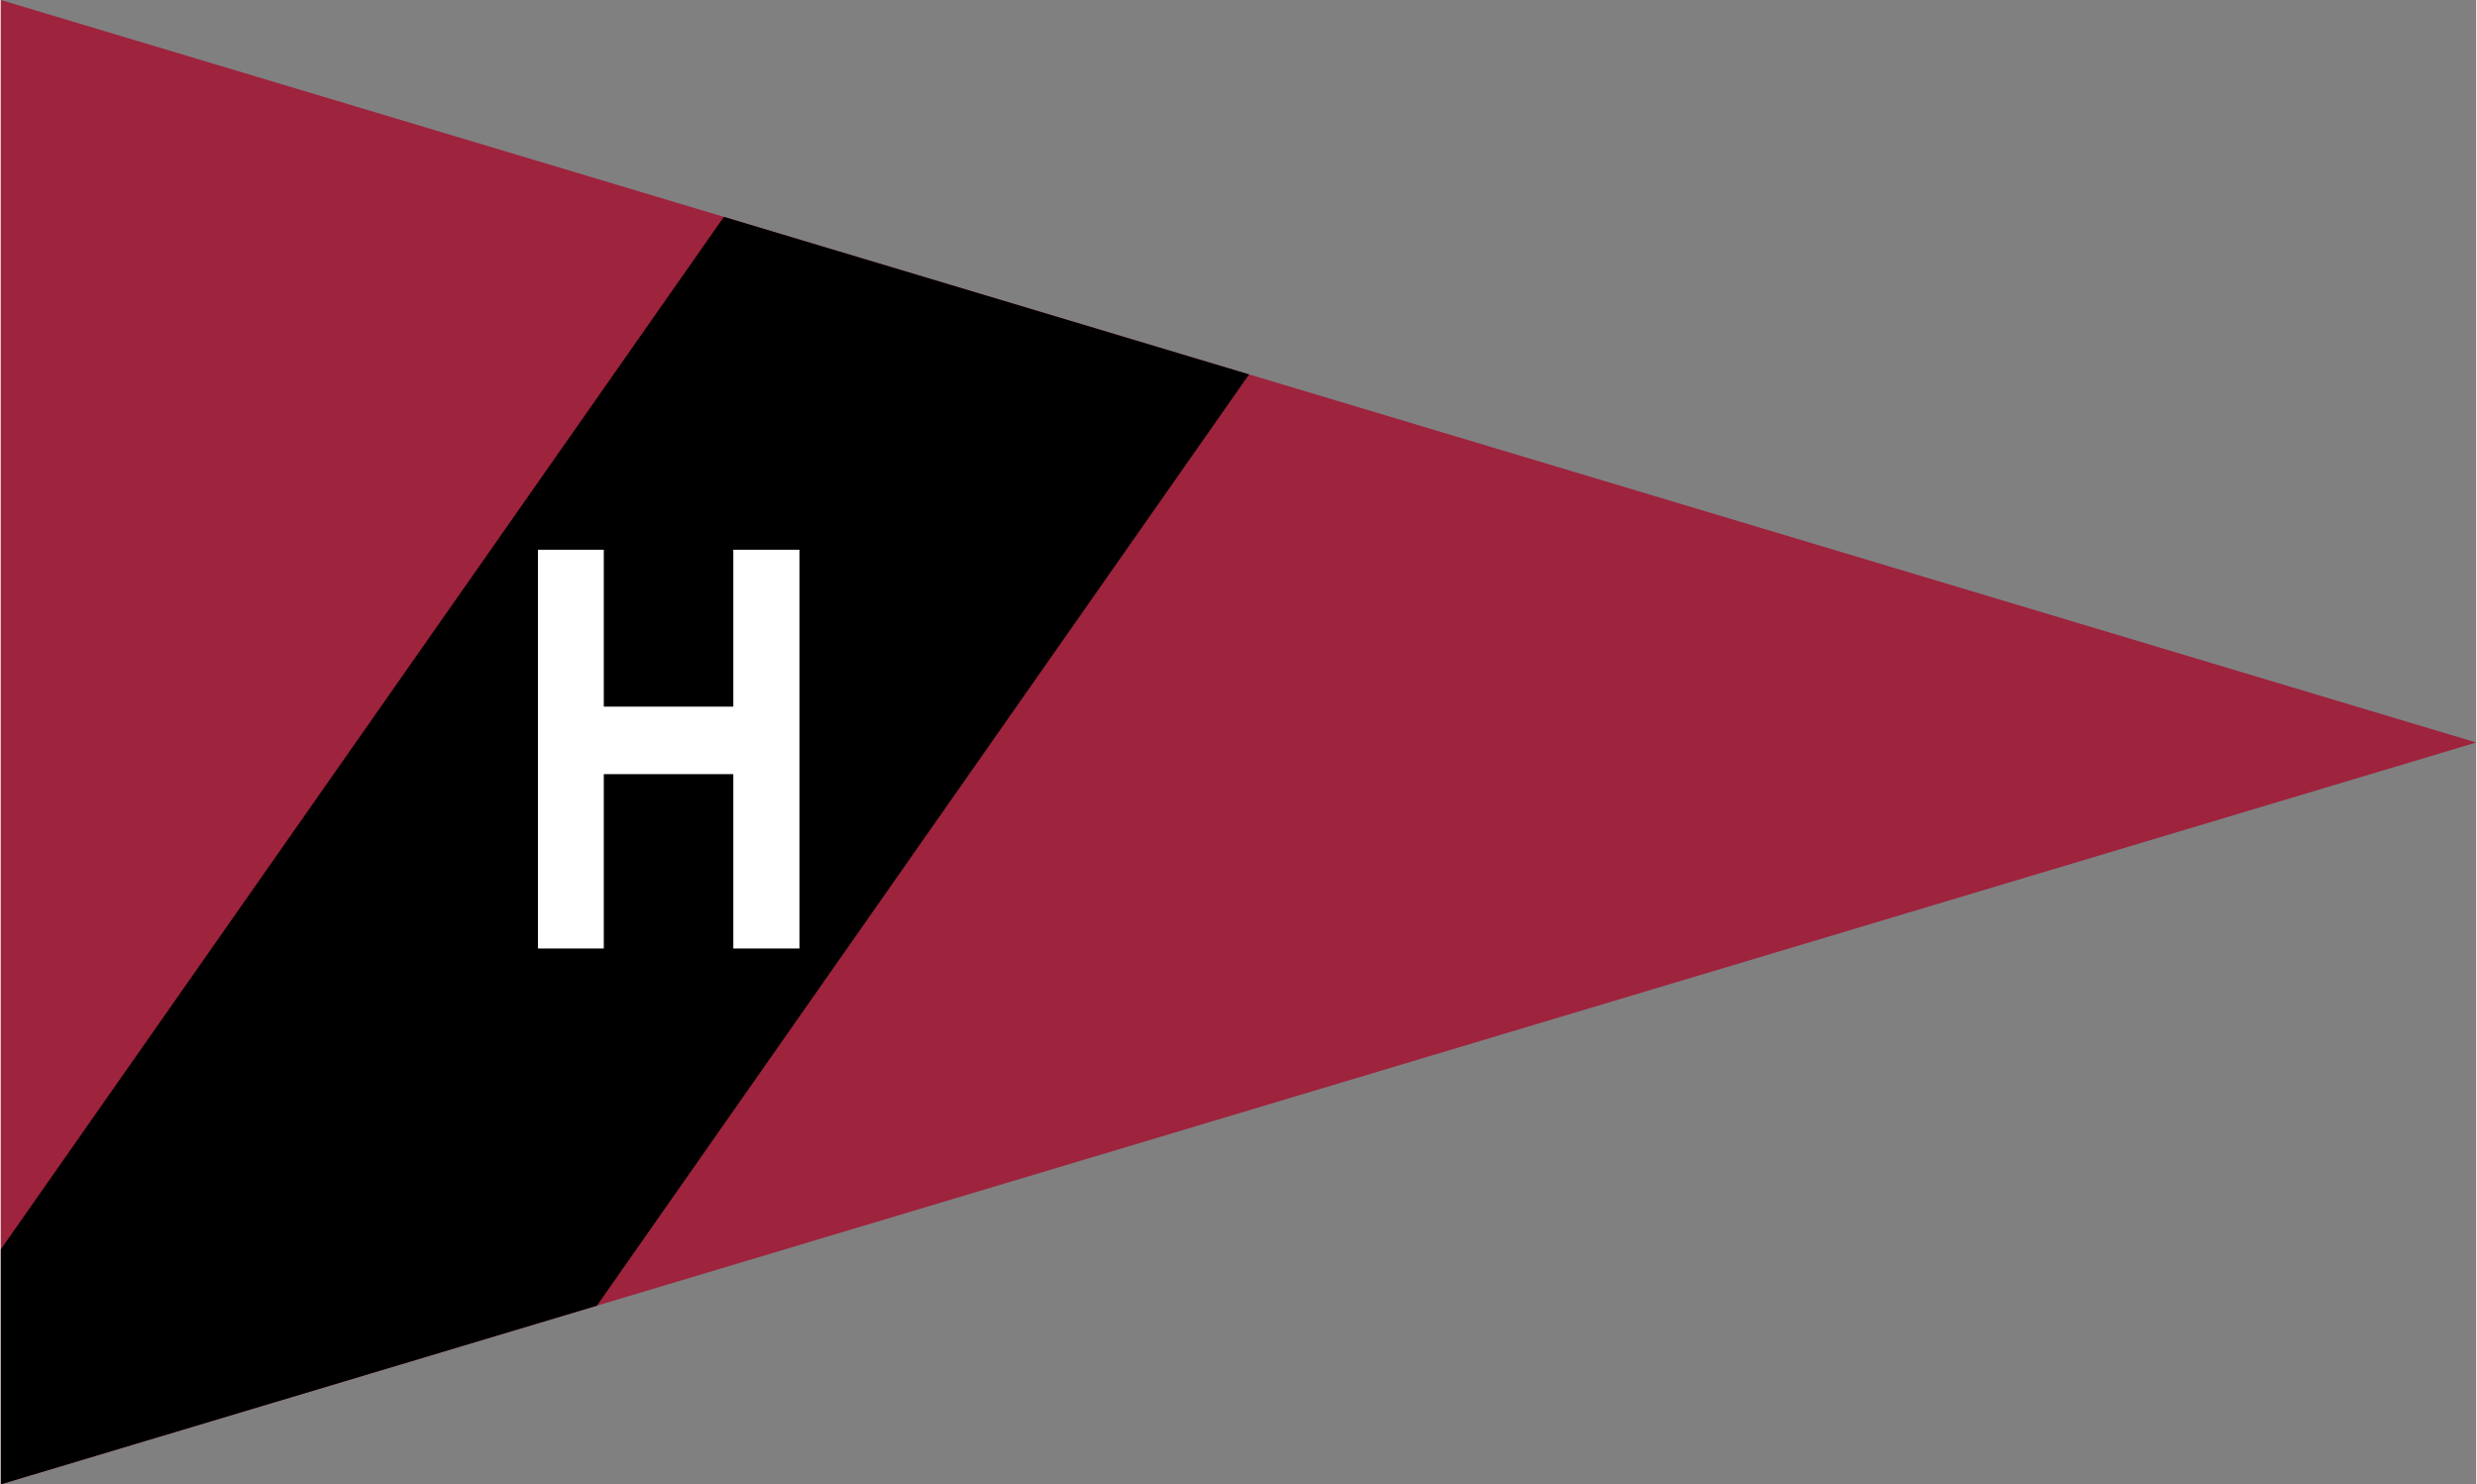
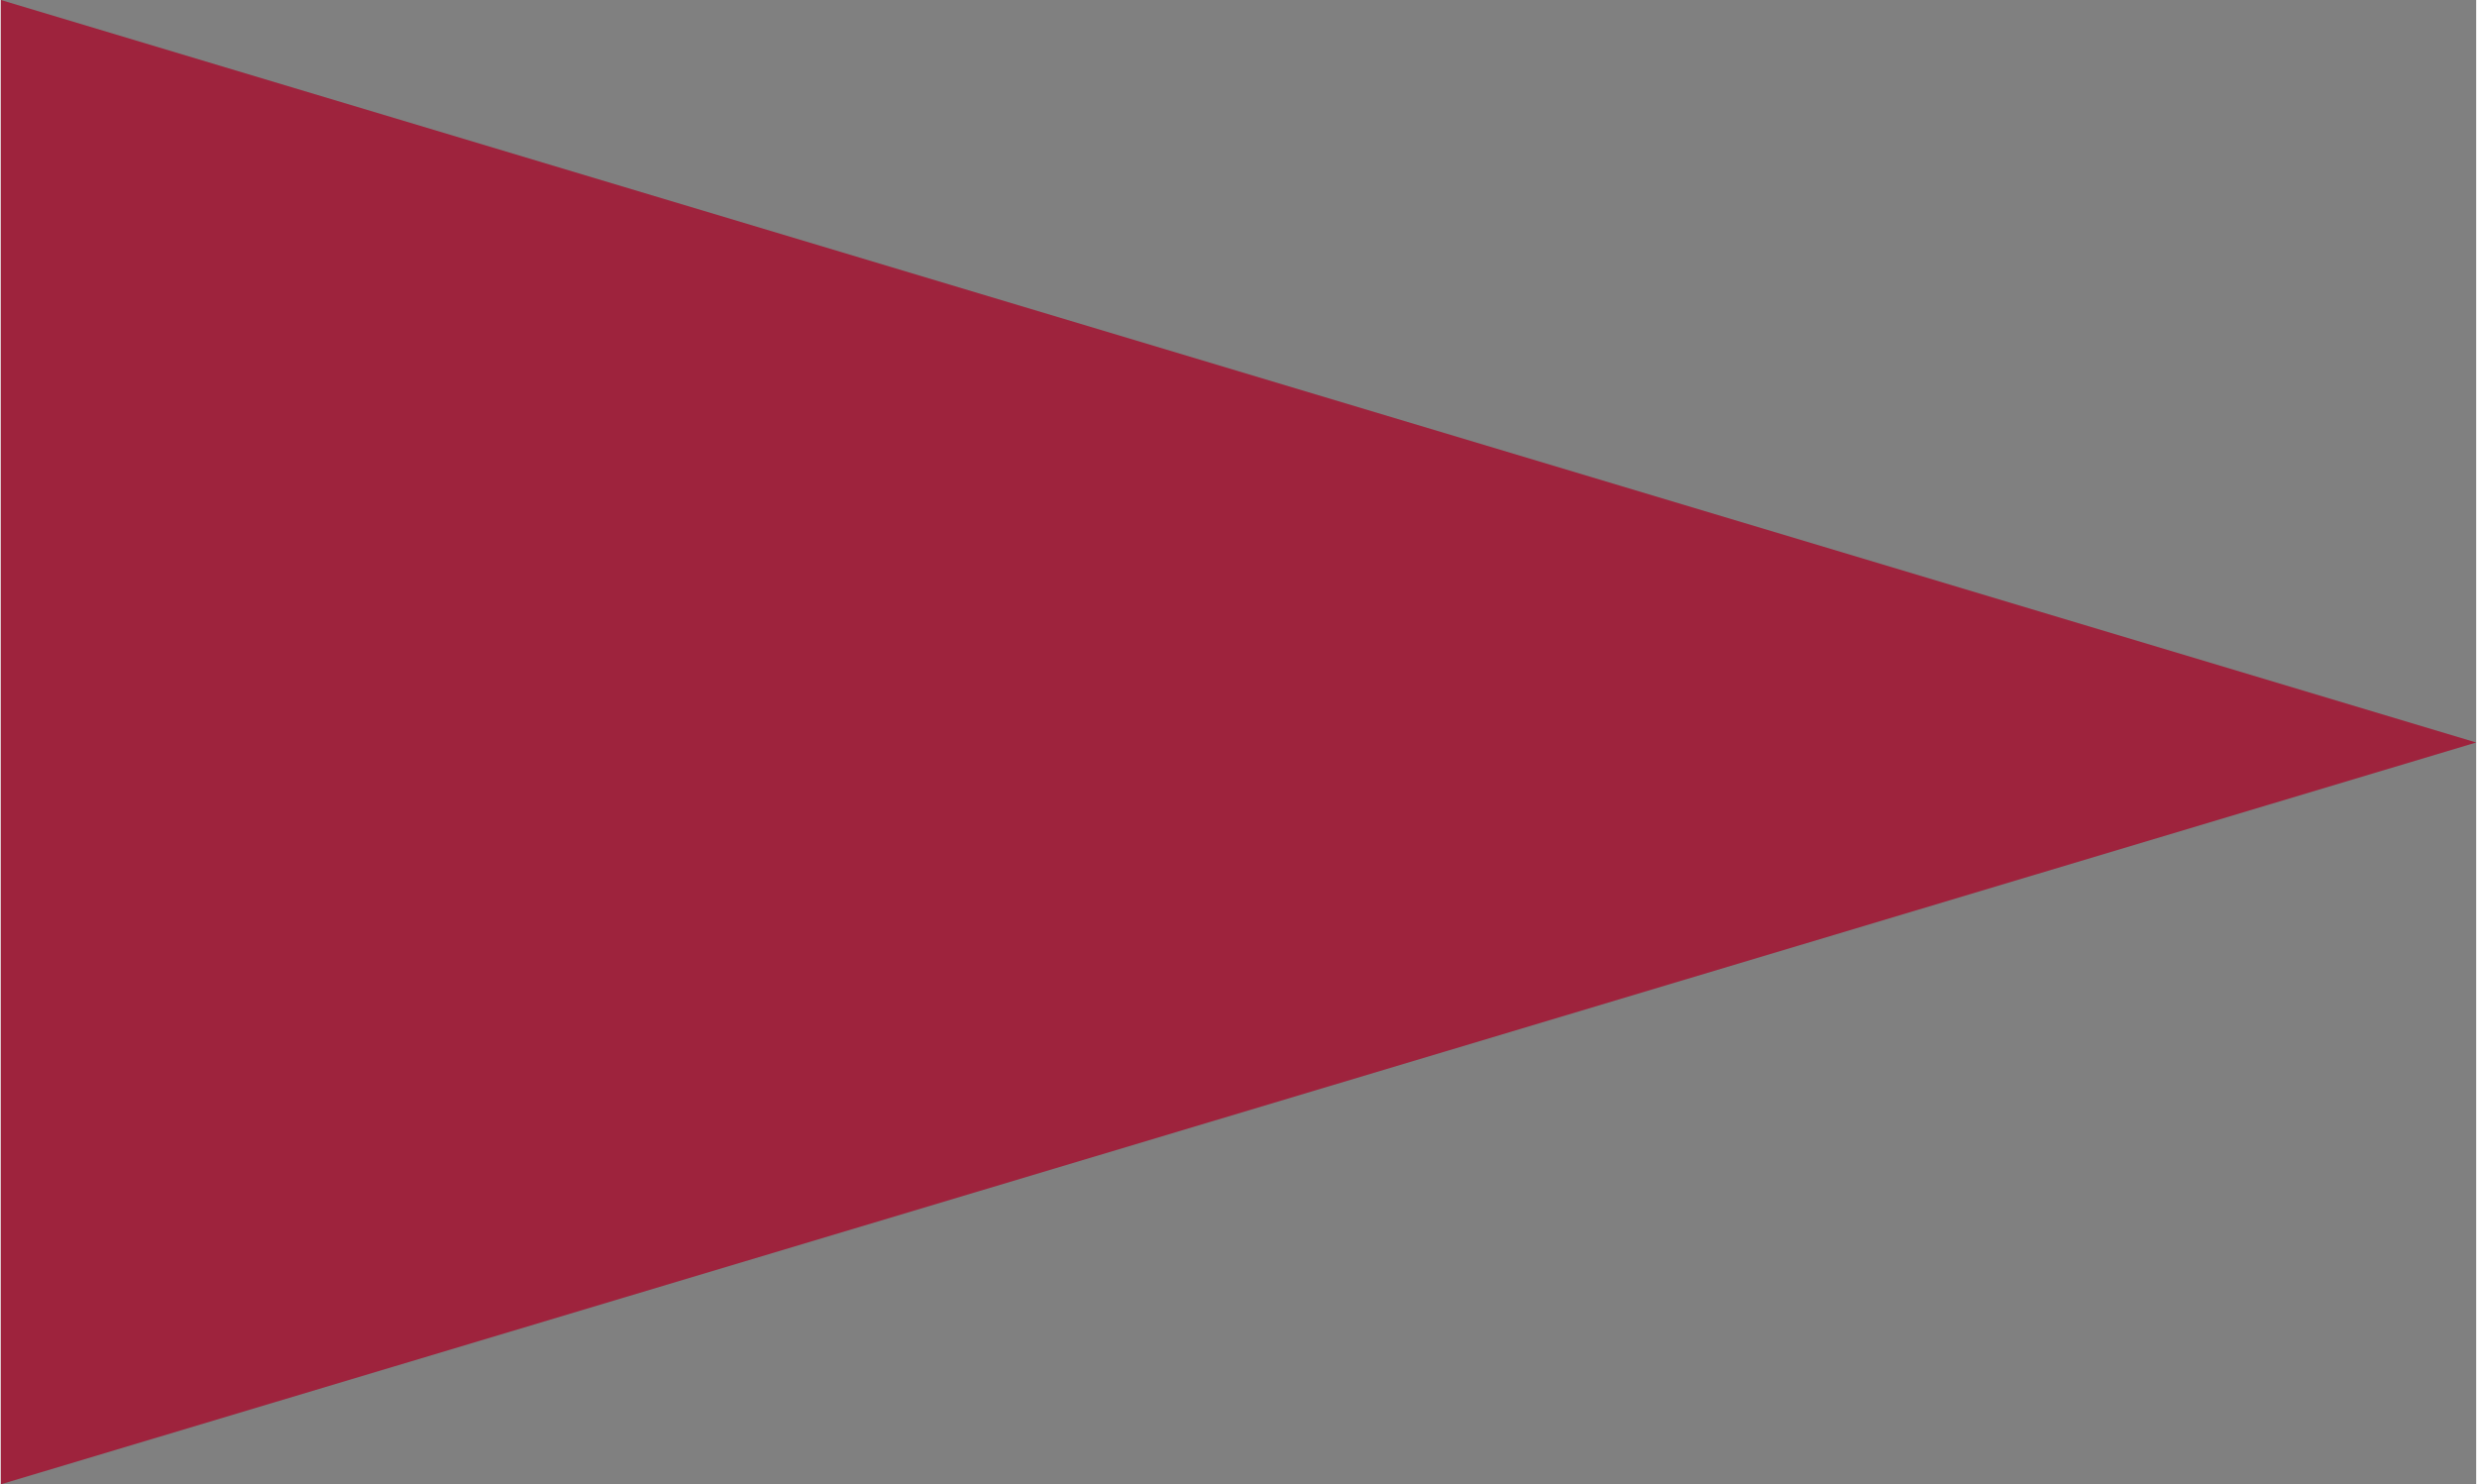
<svg xmlns="http://www.w3.org/2000/svg" xml:space="preserve" width="1772px" height="1062px" style="shape-rendering:geometricPrecision; text-rendering:geometricPrecision; image-rendering:optimizeQuality; fill-rule:evenodd; clip-rule:evenodd" viewBox="0 0 1398.95 838.974">
  <rect x="0" y="0" width="1398.95" height="838.974" fill="#808080" stroke="none" />
  <defs>
    <style type="text/css">
   
    .fil1 {fill:black}
    .fil0 {fill:#9E233D}
    .fil2 {fill:white;fill-rule:nonzero}
   
  </style>
  </defs>
  <g id="Capa_x0020_1">
    <polygon class="fil0" points="0,0 1398.95,419.684 0,838.974 " />
-     <polygon class="fil1" points="408.633,122.59 705.45,211.636 336.883,738.003 0,838.974 0,706.177 " />
-     <polygon class="fil2" points="303.566,536.118 303.566,310.727 340.772,310.727 340.772,399.413 413.978,399.413 413.978,310.727 451.342,310.727 451.342,536.118 413.978,536.118 413.978,437.565 340.772,437.565 340.772,536.118 " />
  </g>
</svg>